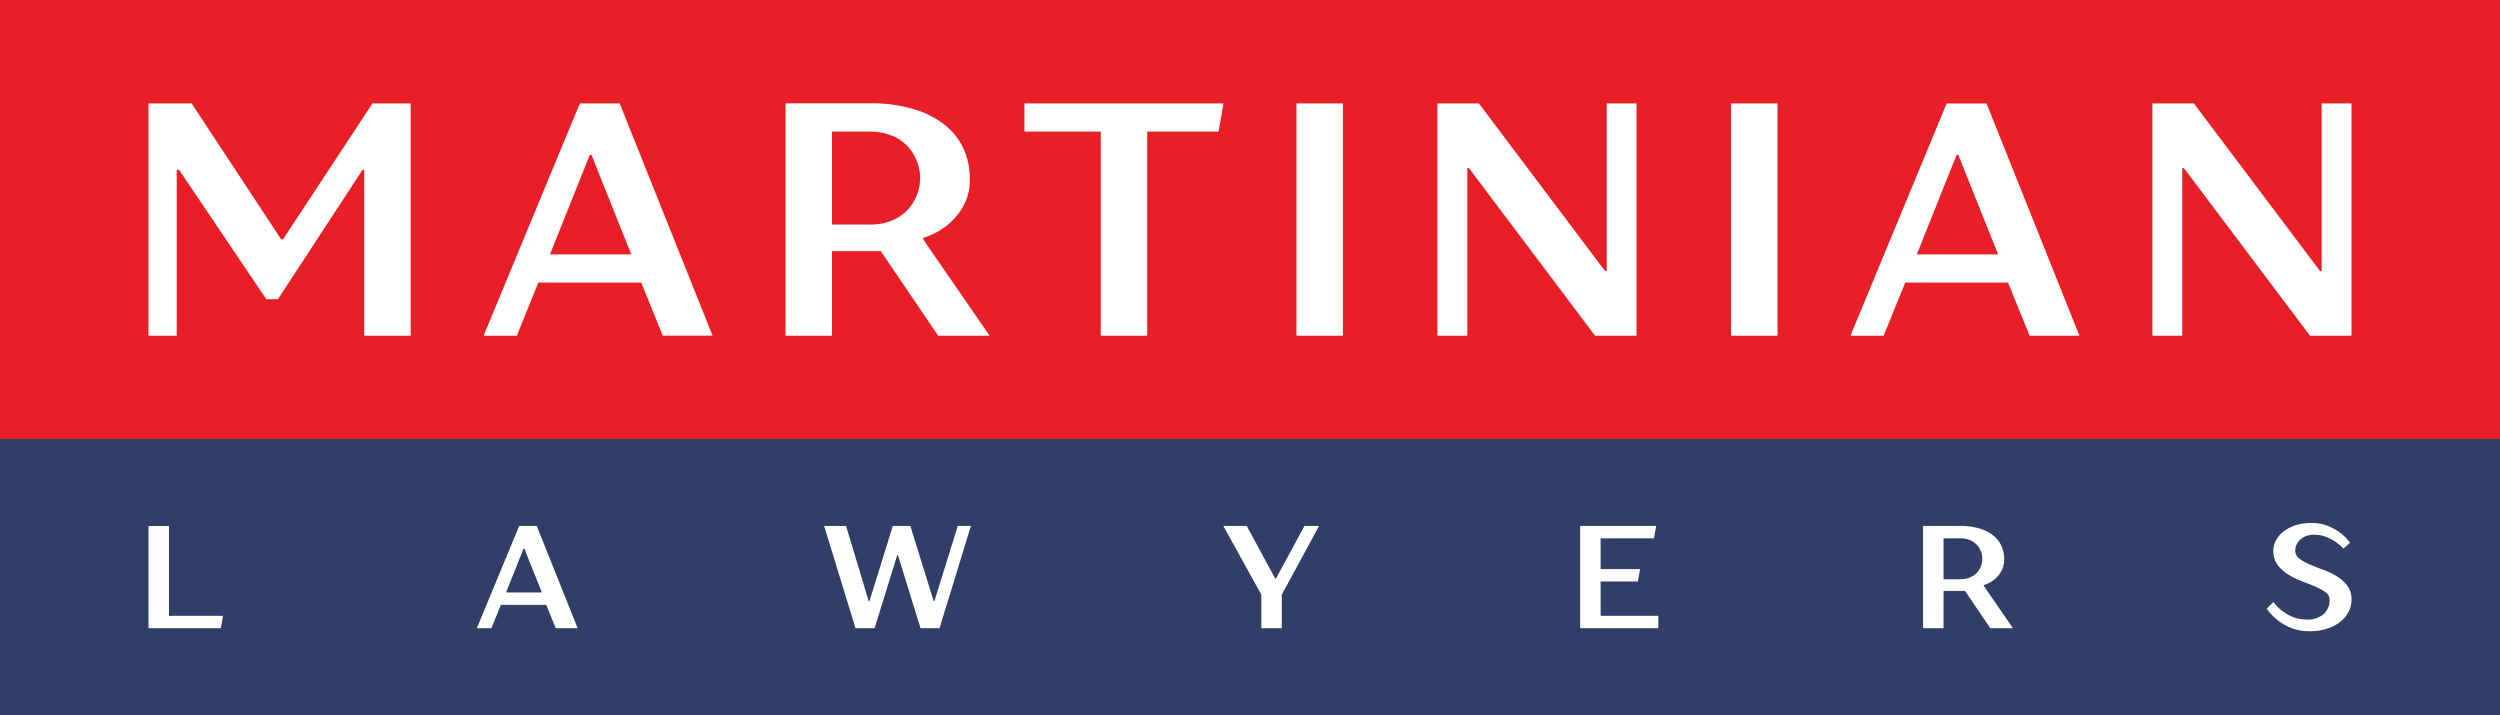
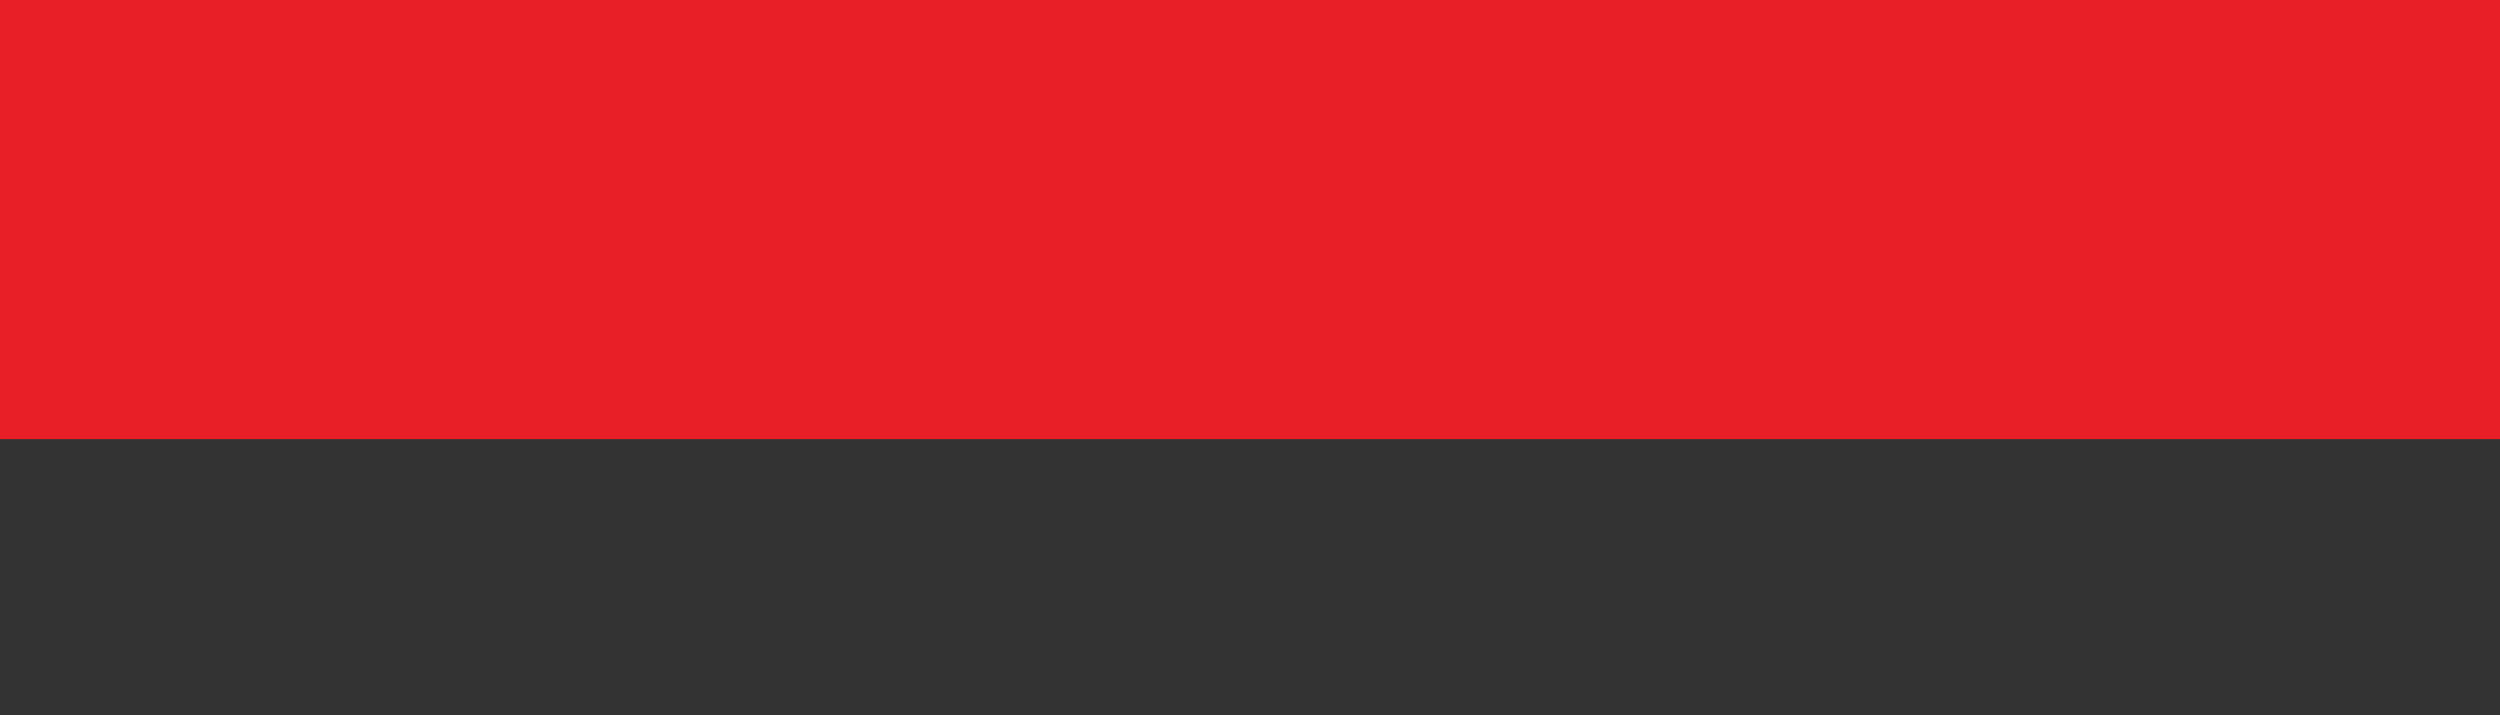
<svg xmlns="http://www.w3.org/2000/svg" width="250.509" height="71.648" viewBox="0 0 250.509 71.648">
  <rect x="0" y="0" width="250.509" height="71.648" fill="#333333" stroke="none" />
  <defs>
    <clipPath id="clip-path">
-       <rect id="Rectangle_1546" data-name="Rectangle 1546" width="250.509" height="71.646" fill="none" />
-     </clipPath>
+       </clipPath>
  </defs>
  <g id="Group_3119" data-name="Group 3119" transform="translate(-1562 -8969.242)">
    <rect id="Rectangle_1555" data-name="Rectangle 1555" width="250.508" height="44.004" transform="translate(1562 8969.242)" fill="#e91f27" />
    <g id="Group_3116" data-name="Group 3116" transform="translate(1562 8969.243)">
      <g id="Group_3092" data-name="Group 3092" clip-path="url(#clip-path)">
        <path id="Path_6478" data-name="Path 6478" d="M223.529,37.023V20.231h.166l12.636,16.792h4.157V13.747h-2.993V30.539h-.166L224.693,13.747h-4.157V37.023Zm-26.6-8.146,3.989-9.976h.167l3.99,9.976Zm9.144,2.826,2.161,5.32h4.988l-9.31-23.276h-3.99l-9.643,23.276h3.325l2.161-5.32Zm-23.1-17.956h-4.655V37.023h4.655ZM151.888,37.023V20.231h.166l12.636,16.792h4.157V13.747h-2.993V30.539h-.166L153.052,13.747h-4.157V37.023ZM139.423,13.747h-4.655V37.023h4.655Zm-24.268,2.826v20.45h4.655V16.573h7.149l.5-2.826H107.507v2.826Zm-23.1,9.31H88.227v-9.31h3.824a5.69,5.69,0,0,1,2.045.349,4.473,4.473,0,0,1,2.577,2.461,4.661,4.661,0,0,1-1.014,5.171,4.535,4.535,0,0,1-1.563.981,5.706,5.706,0,0,1-2.045.349m-3.824,2.66h4.888l5.752,8.48h5.154L97.371,27.38v-.167a7.219,7.219,0,0,0,2.328-1.2,6.985,6.985,0,0,0,1.6-1.812,5.452,5.452,0,0,0,.732-2.976,7.035,7.035,0,0,0-.615-2.927,6.5,6.5,0,0,0-1.862-2.378,9.224,9.224,0,0,0-3.126-1.6,14.8,14.8,0,0,0-4.372-.582H83.572V37.023h4.655Zm-28.259.333,3.99-9.976h.167l3.99,9.976ZM69.112,31.7l2.161,5.32h4.988l-9.31-23.276h-3.99L53.318,37.023h3.325L58.8,31.7ZM32.707,33.365,41.186,20.4h.167V37.023h4.655V13.747H42.183L33.206,27.38H33.04L24.062,13.747H19.739V37.023h2.826V20.4H22.8l8.746,12.968Z" transform="translate(-4.858 -3.384)" fill="#fff" />
-         <rect id="Rectangle_1545" data-name="Rectangle 1545" width="250.509" height="27.643" transform="translate(0 44.003)" fill="#313e67" />
-         <path id="Path_6479" data-name="Path 6479" d="M232.654,72.3a2.283,2.283,0,0,0,.418,1.4,3.782,3.782,0,0,0,1.046.959,7.774,7.774,0,0,0,1.355.674q.725.278,1.354.542a5,5,0,0,1,1.046.571.917.917,0,0,1,.418.761,1.867,1.867,0,0,1-.586,1.428,2.369,2.369,0,0,1-1.683.55,3.606,3.606,0,0,1-1.442-.264,4.918,4.918,0,0,1-1.061-.615,4.333,4.333,0,0,1-.864-.878l-.659.659a4.714,4.714,0,0,0,1.04,1.127,5.484,5.484,0,0,0,1.34.791,4.864,4.864,0,0,0,1.94.351,5.406,5.406,0,0,0,1.764-.264,4.235,4.235,0,0,0,1.311-.7,2.981,2.981,0,0,0,.819-1.01,2.645,2.645,0,0,0,.278-1.172,2.278,2.278,0,0,0-.417-1.405,3.772,3.772,0,0,0-1.047-.945,7.506,7.506,0,0,0-1.354-.651q-.725-.262-1.355-.535a5.066,5.066,0,0,1-1.046-.585.949.949,0,0,1-.418-.783,1.5,1.5,0,0,1,.513-1.135,1.962,1.962,0,0,1,1.391-.476,3.117,3.117,0,0,1,1.15.2,4.757,4.757,0,0,1,1.778,1.186l.659-.585a4.985,4.985,0,0,0-.981-1,5.638,5.638,0,0,0-1.208-.673,4.3,4.3,0,0,0-1.691-.308,5.006,5.006,0,0,0-1.618.242,3.855,3.855,0,0,0-1.193.63,2.738,2.738,0,0,0-.74.885,2.212,2.212,0,0,0-.256,1.025m-31.362,2.855h-1.684v-4.1h1.684a2.505,2.505,0,0,1,.9.154,1.987,1.987,0,0,1,.688.432,2.013,2.013,0,0,1,.608,1.464,2.036,2.036,0,0,1-.161.813,2.014,2.014,0,0,1-.446.651,1.987,1.987,0,0,1-.688.432,2.505,2.505,0,0,1-.9.154m-1.684,1.171h2.152l2.533,3.734h2.269l-2.928-4.247v-.072a3.207,3.207,0,0,0,1.024-.527,3.091,3.091,0,0,0,.7-.8,2.408,2.408,0,0,0,.322-1.31,3.089,3.089,0,0,0-.271-1.288,2.847,2.847,0,0,0-.819-1.047,4.075,4.075,0,0,0-1.376-.7,6.54,6.54,0,0,0-1.925-.256h-3.733V80.059h2.049Zm-34.364,2.489V75.374h3.733l.22-1.245h-3.953V71.055h5.344l.219-1.245h-7.613V80.059h7.833V78.815ZM133.3,80.059V76.692l3.733-6.881h-1.464l-2.855,5.271h-.073l-2.855-5.271H127.44l3.807,6.881v3.368Zm-40.806,0,2.269-7.321h.073L97.1,80.059h1.9l3.147-10.249h-1.318l-2.342,7.54H98.42l-2.342-7.54H94.321l-2.342,7.54h-.073l-2.269-7.54h-2.2l3.147,10.249ZM55.565,76.473l1.757-4.393H57.4l1.757,4.393Zm4.026,1.244.951,2.343h2.2l-4.1-10.249H56.883L52.637,80.059H54.1l.951-2.343Zm-37.8,1.1v-9h-2.05V80.059h7.247l.219-1.245Z" transform="translate(-4.858 -17.11)" fill="#fff" />
+         <path id="Path_6479" data-name="Path 6479" d="M232.654,72.3a2.283,2.283,0,0,0,.418,1.4,3.782,3.782,0,0,0,1.046.959,7.774,7.774,0,0,0,1.355.674q.725.278,1.354.542a5,5,0,0,1,1.046.571.917.917,0,0,1,.418.761,1.867,1.867,0,0,1-.586,1.428,2.369,2.369,0,0,1-1.683.55,3.606,3.606,0,0,1-1.442-.264,4.918,4.918,0,0,1-1.061-.615,4.333,4.333,0,0,1-.864-.878l-.659.659a4.714,4.714,0,0,0,1.04,1.127,5.484,5.484,0,0,0,1.34.791,4.864,4.864,0,0,0,1.94.351,5.406,5.406,0,0,0,1.764-.264,4.235,4.235,0,0,0,1.311-.7,2.981,2.981,0,0,0,.819-1.01,2.645,2.645,0,0,0,.278-1.172,2.278,2.278,0,0,0-.417-1.405,3.772,3.772,0,0,0-1.047-.945,7.506,7.506,0,0,0-1.354-.651q-.725-.262-1.355-.535a5.066,5.066,0,0,1-1.046-.585.949.949,0,0,1-.418-.783,1.5,1.5,0,0,1,.513-1.135,1.962,1.962,0,0,1,1.391-.476,3.117,3.117,0,0,1,1.15.2,4.757,4.757,0,0,1,1.778,1.186l.659-.585a4.985,4.985,0,0,0-.981-1,5.638,5.638,0,0,0-1.208-.673,4.3,4.3,0,0,0-1.691-.308,5.006,5.006,0,0,0-1.618.242,3.855,3.855,0,0,0-1.193.63,2.738,2.738,0,0,0-.74.885,2.212,2.212,0,0,0-.256,1.025m-31.362,2.855h-1.684v-4.1h1.684a2.505,2.505,0,0,1,.9.154,1.987,1.987,0,0,1,.688.432,2.013,2.013,0,0,1,.608,1.464,2.036,2.036,0,0,1-.161.813,2.014,2.014,0,0,1-.446.651,1.987,1.987,0,0,1-.688.432,2.505,2.505,0,0,1-.9.154m-1.684,1.171h2.152l2.533,3.734h2.269l-2.928-4.247v-.072a3.207,3.207,0,0,0,1.024-.527,3.091,3.091,0,0,0,.7-.8,2.408,2.408,0,0,0,.322-1.31,3.089,3.089,0,0,0-.271-1.288,2.847,2.847,0,0,0-.819-1.047,4.075,4.075,0,0,0-1.376-.7,6.54,6.54,0,0,0-1.925-.256h-3.733V80.059h2.049Zm-34.364,2.489V75.374h3.733l.22-1.245h-3.953V71.055h5.344l.219-1.245h-7.613V80.059h7.833V78.815ZM133.3,80.059V76.692l3.733-6.881h-1.464l-2.855,5.271h-.073l-2.855-5.271H127.44l3.807,6.881v3.368Zm-40.806,0,2.269-7.321h.073L97.1,80.059h1.9l3.147-10.249l-2.342,7.54H98.42l-2.342-7.54H94.321l-2.342,7.54h-.073l-2.269-7.54h-2.2l3.147,10.249ZM55.565,76.473l1.757-4.393H57.4l1.757,4.393Zm4.026,1.244.951,2.343h2.2l-4.1-10.249H56.883L52.637,80.059H54.1l.951-2.343Zm-37.8,1.1v-9h-2.05V80.059h7.247l.219-1.245Z" transform="translate(-4.858 -17.11)" fill="#fff" />
      </g>
    </g>
  </g>
</svg>